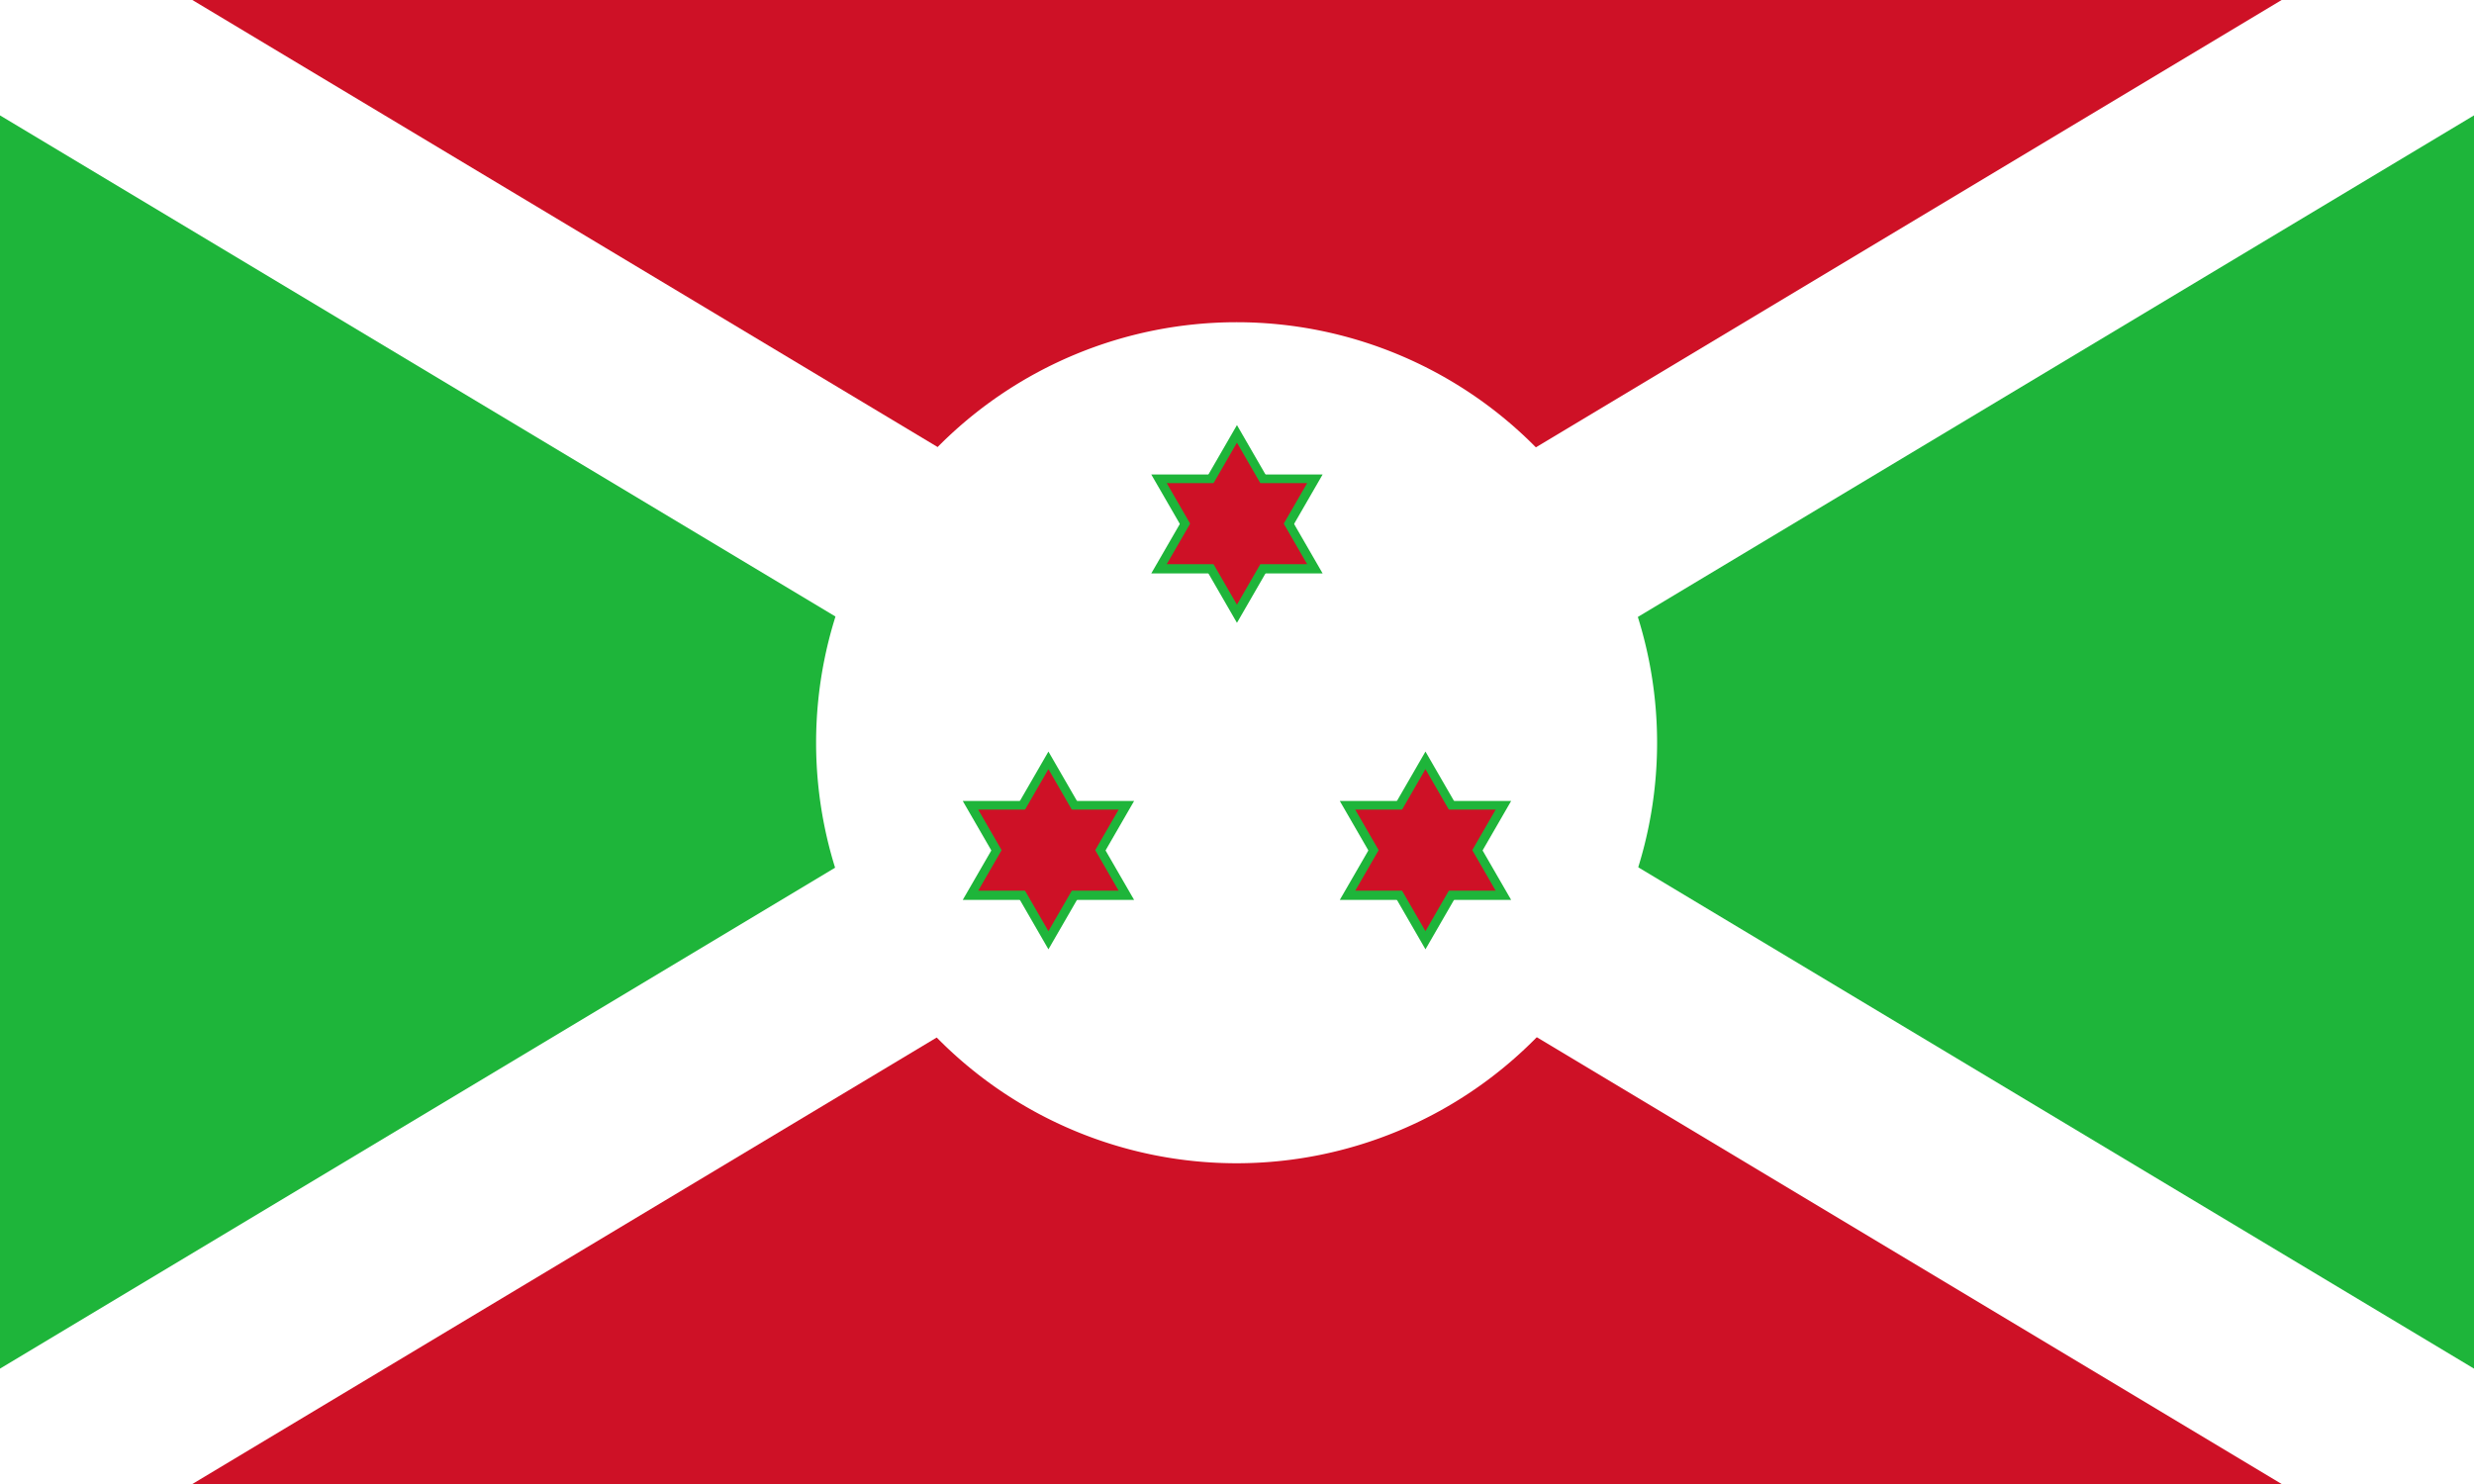
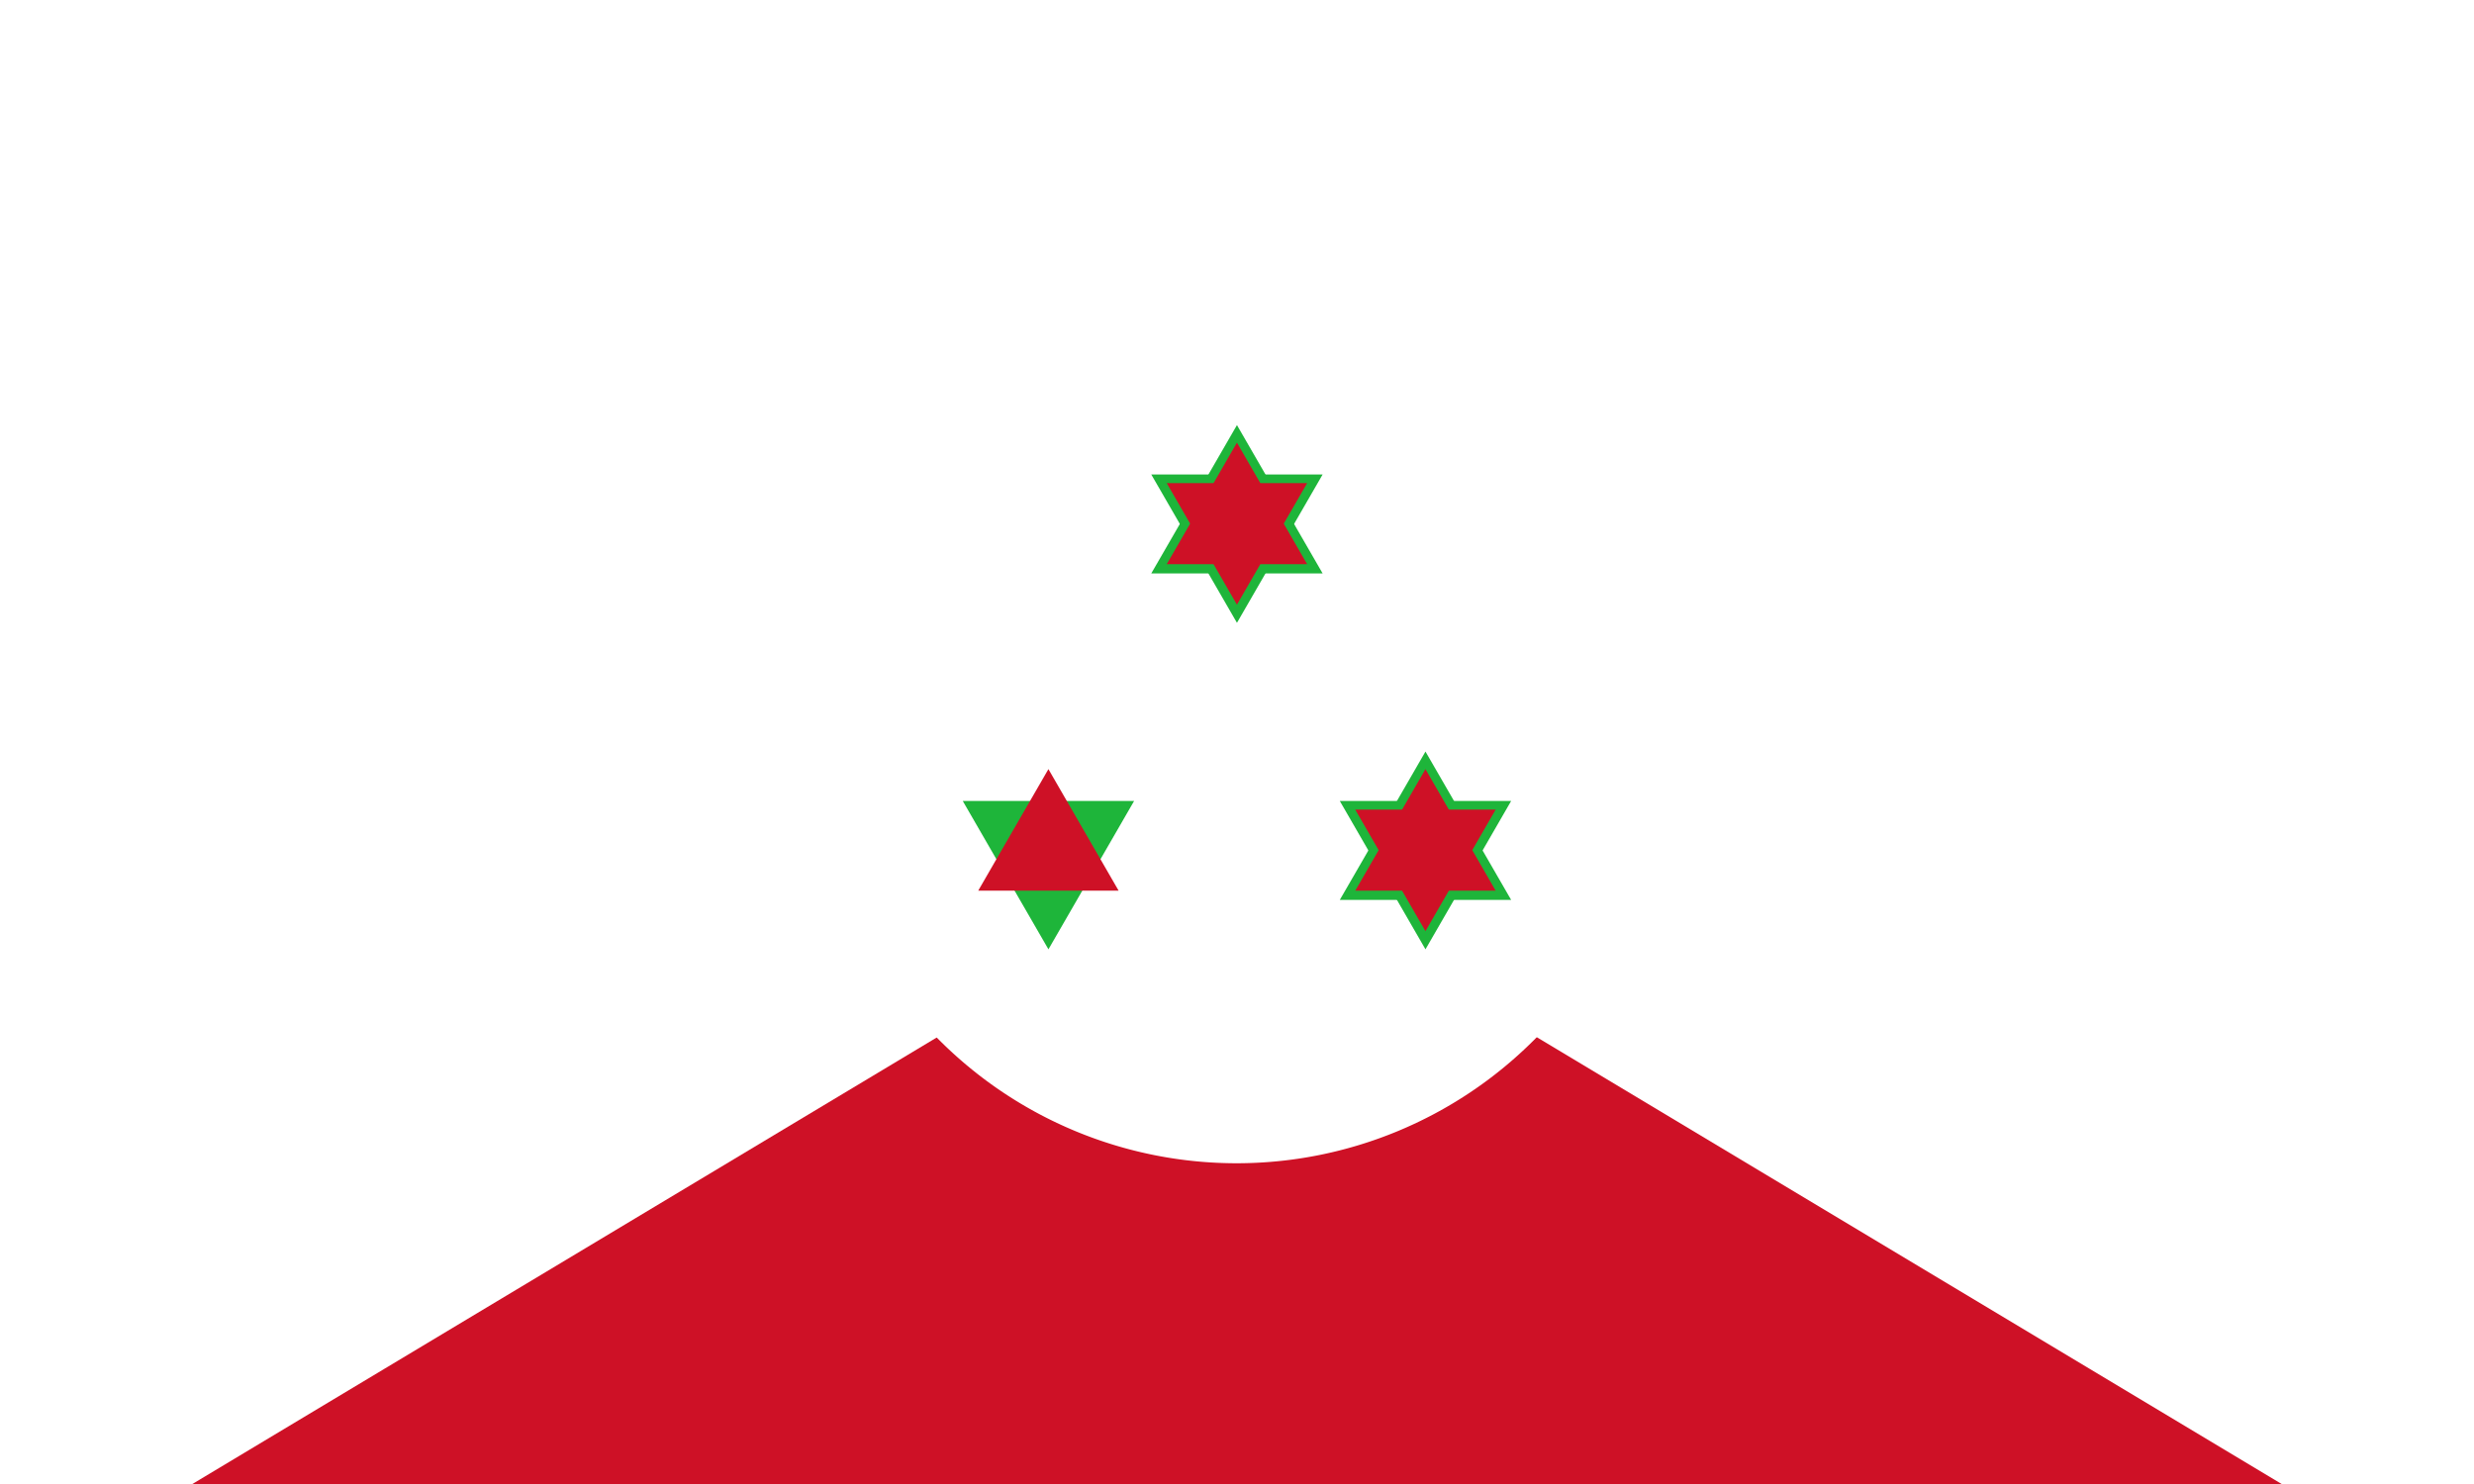
<svg xmlns="http://www.w3.org/2000/svg" version="1.0" x="0" y="0" width="500" height="300" id="svg1">
  <defs id="defs3" />
-   <rect width="312.5" height="187.5" x="125" y="489.862" transform="matrix(1.6,0,0,1.6,-200,-783.779)" style="fill:#1eb53a;fill-opacity:1;fill-rule:evenodd;stroke:none;stroke-width:1pt;stroke-linecap:butt;stroke-linejoin:miter;stroke-opacity:1;" id="rect908" />
  <path d="M 125,677.362 L 437.5,677.362 L 281.25,583.612 L 125,677.362 z " transform="matrix(1.6,0,0,1.6,-200,-783.779)" style="fill:#ce1126;fill-opacity:1;fill-rule:evenodd;stroke:none;stroke-width:1pt;stroke-linecap:butt;stroke-linejoin:miter;stroke-opacity:1;" id="path1530" />
-   <path d="M 125,489.862 L 437.5,489.862 L 281.25,583.612 L 125,489.862 z " transform="matrix(1.6,0,0,1.6,-200,-783.779)" style="fill:#ce1126;fill-opacity:1;fill-rule:evenodd;stroke:none;stroke-width:1pt;stroke-linecap:butt;stroke-linejoin:miter;stroke-opacity:1;" id="path2152" />
  <path d="M 125,677.362 L 149.296,677.362 L 437.5,504.44 L 437.5,489.862 L 413.204,489.862 L 125,662.785 L 125,677.362 z " transform="matrix(1.6,0,0,1.6,-200,-783.779)" style="fill:#ffffff;fill-opacity:1;fill-rule:evenodd;stroke:none;stroke-width:1pt;stroke-linecap:butt;stroke-linejoin:miter;stroke-opacity:1;" id="path2153" />
  <path d="M 437.5,677.362 L 413.204,677.362 L 125,504.44 L 125,489.862 L 149.296,489.862 L 437.5,662.785 L 437.5,677.362 z " transform="matrix(1.6,0,0,1.6,-200,-783.779)" style="fill:#ffffff;fill-opacity:1;fill-rule:evenodd;stroke:none;stroke-width:1pt;stroke-linecap:butt;stroke-linejoin:miter;stroke-opacity:1;" id="path2775" />
  <path d="M 203.713 555.237 A 35.933 30.8 0 1 0 131.846,555.237 A 35.933 30.8 0 1 0 203.713 555.237 z" transform="matrix(2.365,0,0,2.76,-146.88,-1382.305)" style="fill:#ffffff;fill-opacity:1;fill-rule:evenodd;stroke:none;stroke-width:1pt;stroke-linecap:butt;stroke-linejoin:miter;stroke-opacity:1;" id="path2776" />
  <g transform="matrix(0.277,0,0,0.277,232.678,-37.087)" style="fill:#1eb53a;fill-opacity:1;" id="g4022">
    <path d="M 0,552.362 L 125,552.362 L 62.5,444.112 L 0,552.362 z " style="fill-rule:evenodd;stroke:none;stroke-width:1pt;stroke-linecap:butt;stroke-linejoin:miter;stroke-opacity:1;" id="path4020" />
    <path d="M -1.1969655e-31,480.187 L 125,480.187 L 62.5,588.437 L -1.1969655e-31,480.187 z " style="fill-rule:evenodd;stroke:none;stroke-width:1pt;stroke-linecap:butt;stroke-linejoin:miter;stroke-opacity:1;" id="path4021" />
  </g>
  <g transform="matrix(0.277,0,0,0.277,194.578,28.913)" style="fill:#1eb53a;fill-opacity:1;" id="g4032">
-     <path d="M 0,552.362 L 125,552.362 L 62.5,444.112 L 0,552.362 z " style="fill-rule:evenodd;stroke:none;stroke-width:1pt;stroke-linecap:butt;stroke-linejoin:miter;stroke-opacity:1;" id="path4033" />
    <path d="M -1.1969655e-31,480.187 L 125,480.187 L 62.5,588.437 L -1.1969655e-31,480.187 z " style="fill-rule:evenodd;stroke:none;stroke-width:1pt;stroke-linecap:butt;stroke-linejoin:miter;stroke-opacity:1;" id="path4034" />
  </g>
  <g transform="matrix(0.277,0,0,0.277,270.778,28.913)" style="fill:#1eb53a;fill-opacity:1;" id="g4037">
    <path d="M 0,552.362 L 125,552.362 L 62.5,444.112 L 0,552.362 z " style="fill-rule:evenodd;stroke:none;stroke-width:1pt;stroke-linecap:butt;stroke-linejoin:miter;stroke-opacity:1;" id="path4038" />
    <path d="M -1.1969655e-31,480.187 L 125,480.187 L 62.5,588.437 L -1.1969655e-31,480.187 z " style="fill-rule:evenodd;stroke:none;stroke-width:1pt;stroke-linecap:butt;stroke-linejoin:miter;stroke-opacity:1;" id="path4039" />
  </g>
  <g transform="matrix(0.227,0,0,0.227,197.7,54.669)" style="fill:#ce1126;fill-opacity:1;" id="g4684">
    <path d="M 0,552.362 L 125,552.362 L 62.5,444.112 L 0,552.362 z " style="fill-rule:evenodd;stroke:none;stroke-width:1pt;stroke-linecap:butt;stroke-linejoin:miter;stroke-opacity:1;" id="path4685" />
-     <path d="M -1.1969655e-31,480.187 L 125,480.187 L 62.5,588.437 L -1.1969655e-31,480.187 z " style="fill-rule:evenodd;stroke:none;stroke-width:1pt;stroke-linecap:butt;stroke-linejoin:miter;stroke-opacity:1;" id="path4686" />
  </g>
  <g transform="matrix(0.227,0,0,0.227,235.8,-11.332)" style="fill:#ce1126;fill-opacity:1;" id="g4687">
    <path d="M 0,552.362 L 125,552.362 L 62.5,444.112 L 0,552.362 z " style="fill-rule:evenodd;stroke:none;stroke-width:1pt;stroke-linecap:butt;stroke-linejoin:miter;stroke-opacity:1;" id="path4688" />
    <path d="M -1.1969655e-31,480.187 L 125,480.187 L 62.5,588.437 L -1.1969655e-31,480.187 z " style="fill-rule:evenodd;stroke:none;stroke-width:1pt;stroke-linecap:butt;stroke-linejoin:miter;stroke-opacity:1;" id="path4689" />
  </g>
  <g transform="matrix(0.227,0,0,0.227,273.9,54.669)" style="fill:#ce1126;fill-opacity:1;" id="g4690">
    <path d="M 0,552.362 L 125,552.362 L 62.5,444.112 L 0,552.362 z " style="fill-rule:evenodd;stroke:none;stroke-width:1pt;stroke-linecap:butt;stroke-linejoin:miter;stroke-opacity:1;" id="path4691" />
    <path d="M -1.1969655e-31,480.187 L 125,480.187 L 62.5,588.437 L -1.1969655e-31,480.187 z " style="fill-rule:evenodd;stroke:none;stroke-width:1pt;stroke-linecap:butt;stroke-linejoin:miter;stroke-opacity:1;" id="path4692" />
  </g>
</svg>